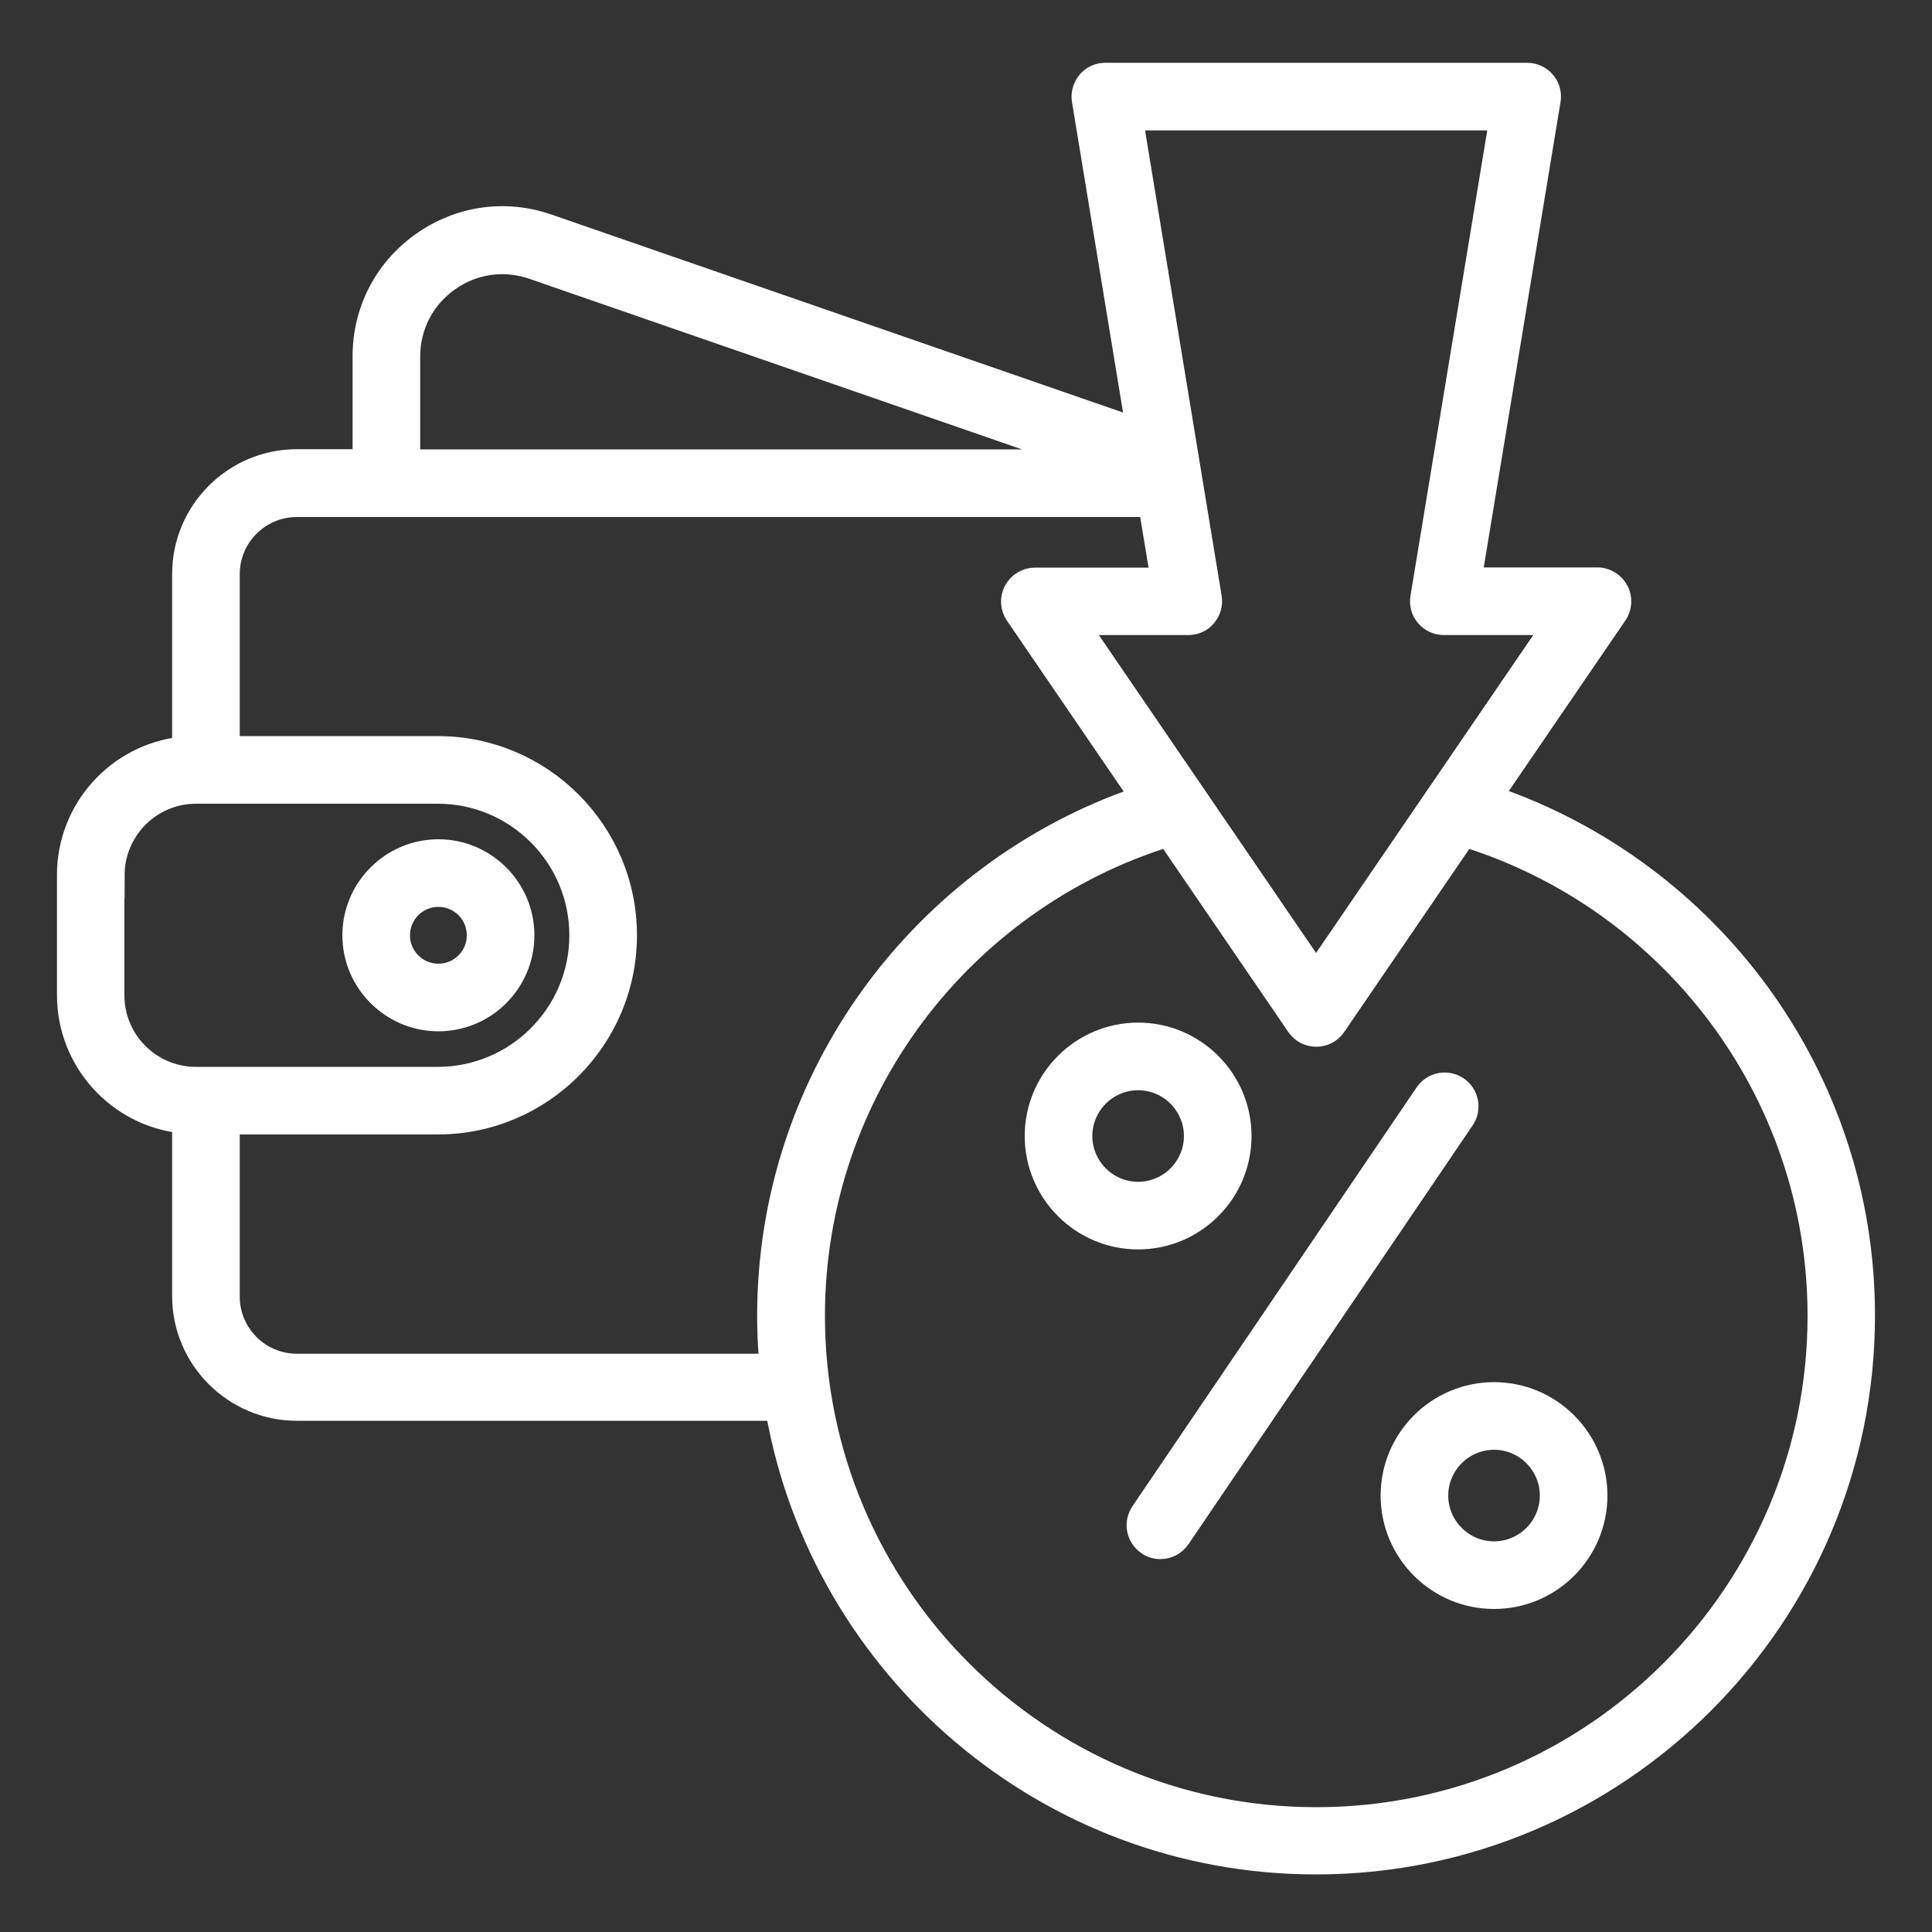
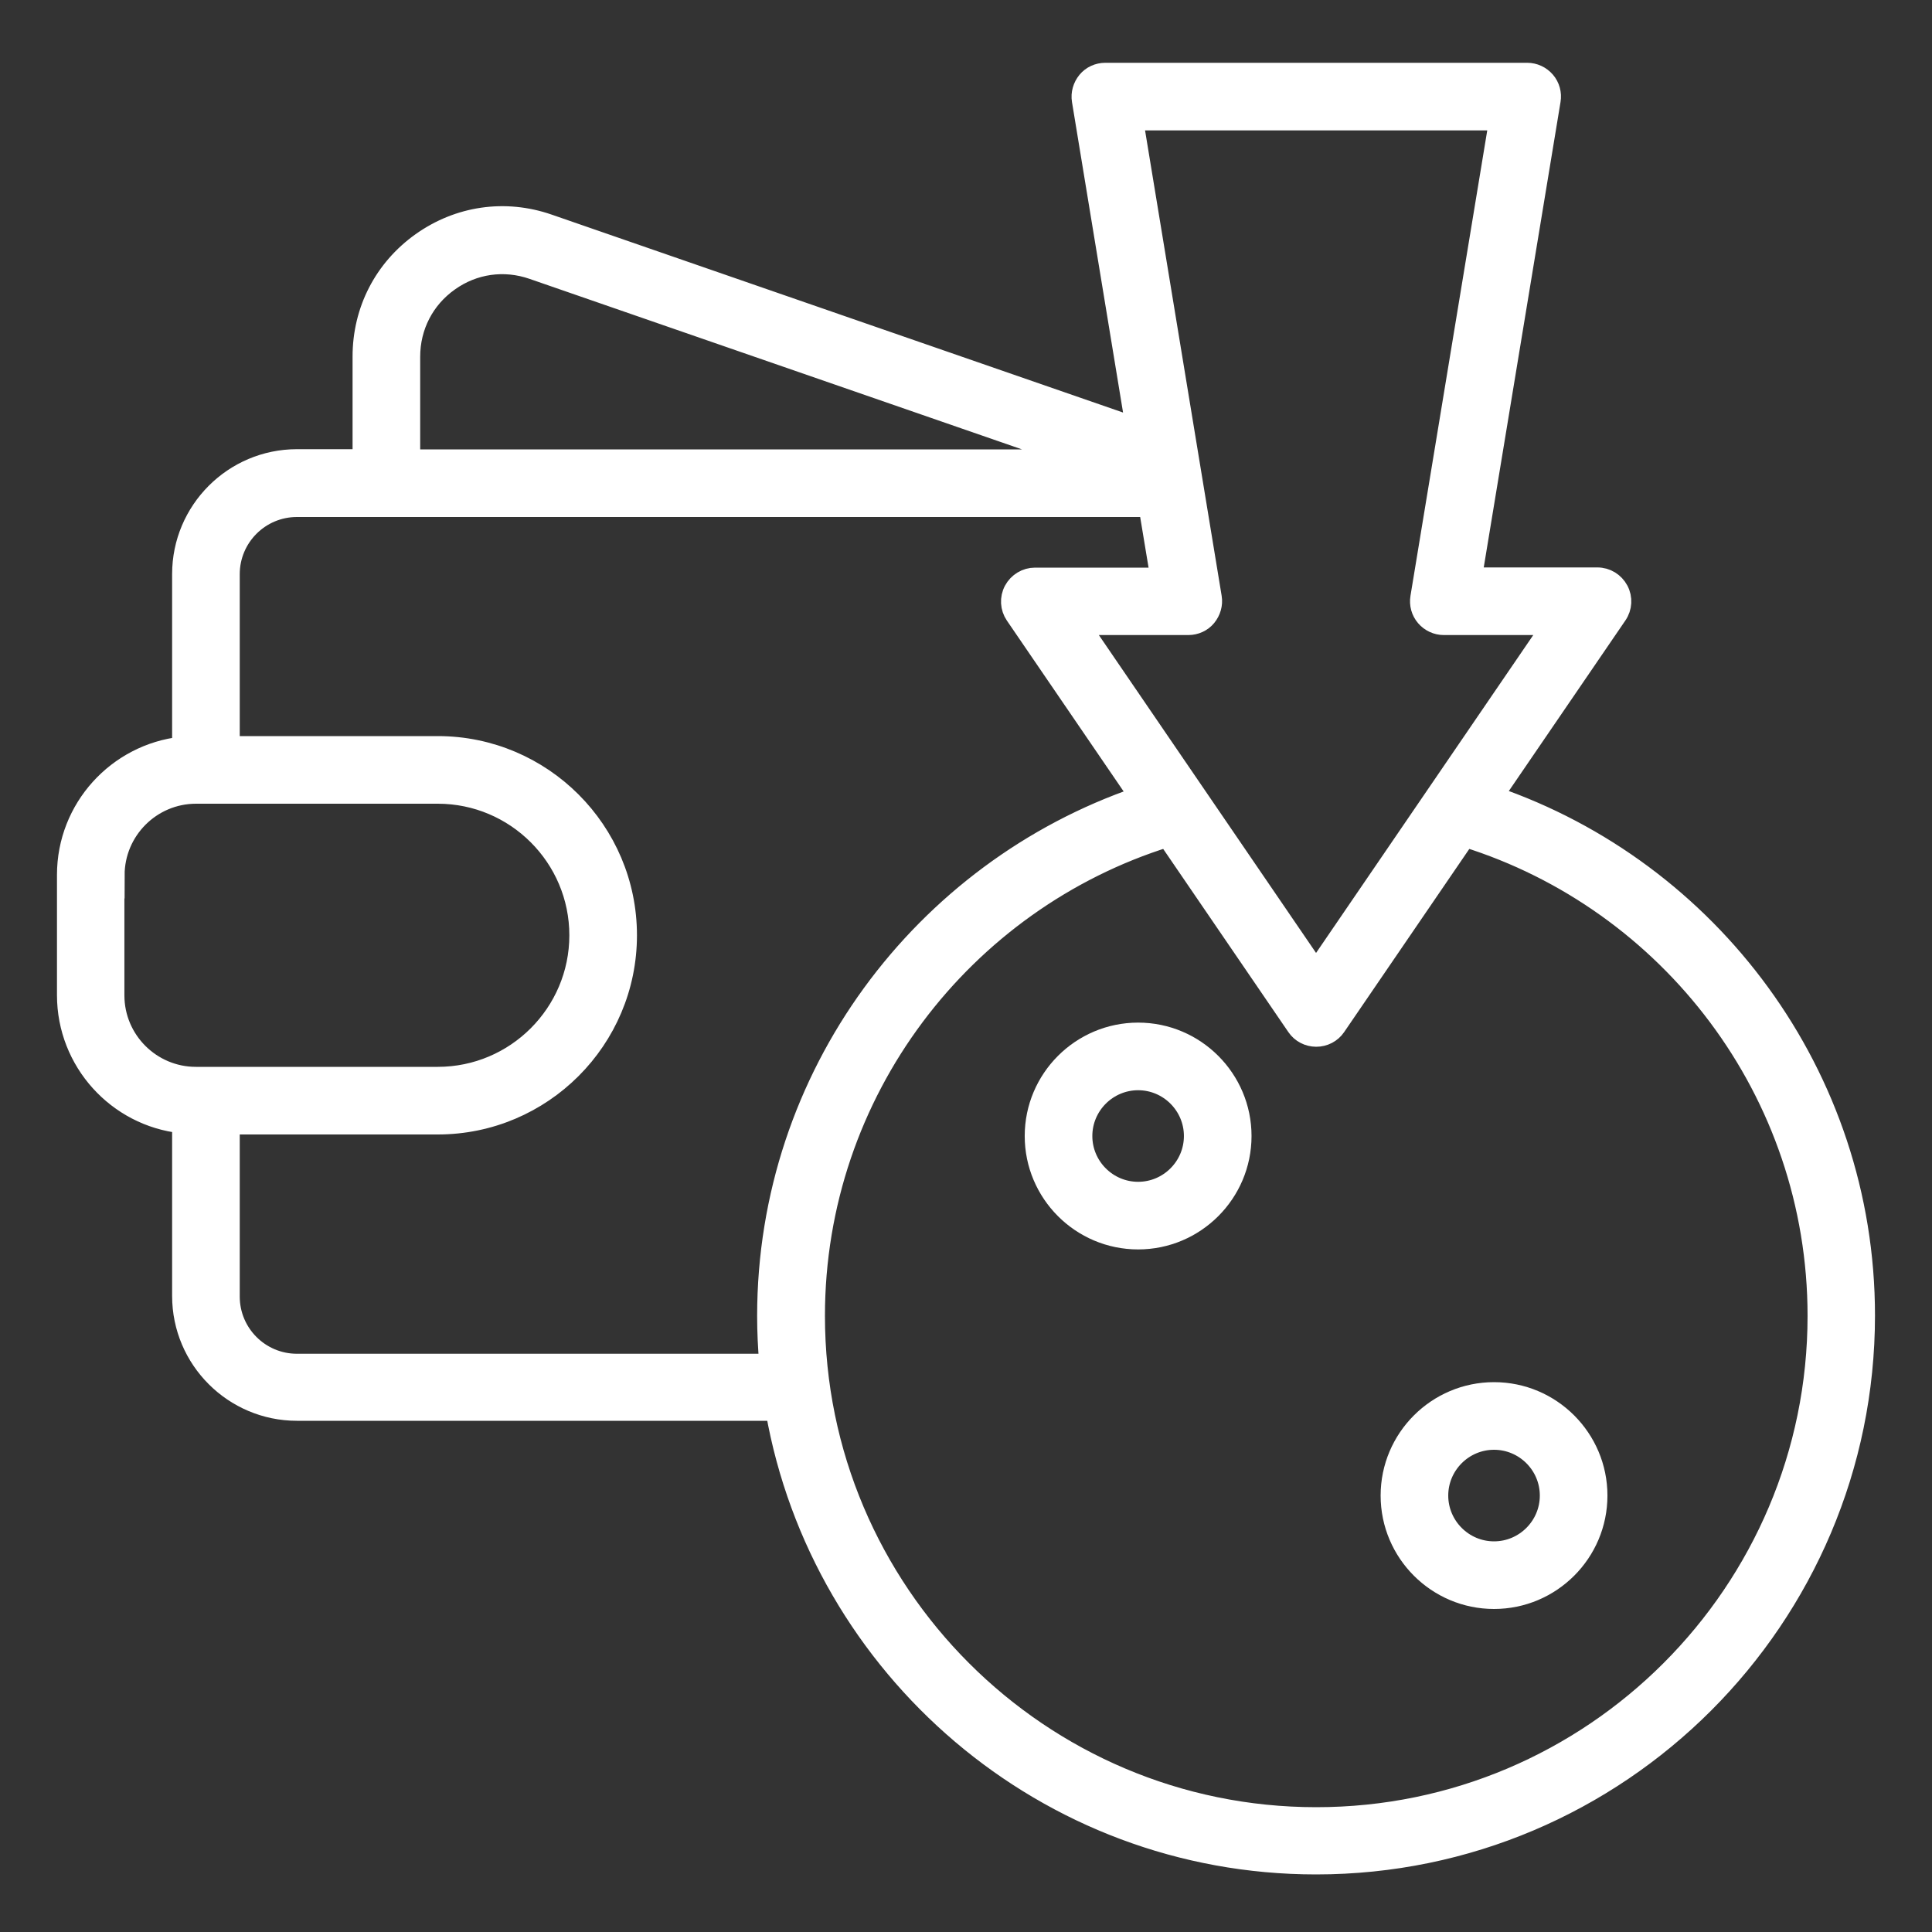
<svg xmlns="http://www.w3.org/2000/svg" width="100" height="100" viewBox="0 0 100 100" fill="none">
  <rect x="0" y="0" width="100" height="100" fill="#333333" stroke="none" />
  <path d="M77.309 41.21L83.719 31.83C83.979 31.45 84.009 30.95 83.789 30.54C83.569 30.13 83.149 29.87 82.679 29.87H76.209L80.279 5.2C80.339 4.84 80.239 4.47 79.999 4.19C79.759 3.91 79.409 3.75 79.049 3.75H57.209C56.839 3.75 56.489 3.91 56.259 4.19C56.029 4.47 55.919 4.84 55.979 5.2L58.759 22.1L28.389 11.58C26.139 10.8 23.739 11.15 21.799 12.53C19.859 13.91 18.749 16.07 18.749 18.45V23.75H15.369C12.079 23.75 9.409 26.43 9.409 29.71V38.63C6.059 39 3.449 41.84 3.449 45.28V51.51C3.449 54.95 6.059 57.8 9.409 58.16V67.08C9.409 70.37 12.089 73.04 15.369 73.04H40.129C42.479 86.36 54.129 96.52 68.119 96.52C83.799 96.52 96.549 83.77 96.549 68.09C96.549 55.63 88.479 45.02 77.299 41.19L77.309 41.21ZM68.129 94.04C53.829 94.04 42.199 82.41 42.199 68.11C42.199 56.5 49.869 46.64 60.409 43.35L67.099 53.14C67.329 53.48 67.719 53.68 68.129 53.68C68.539 53.68 68.929 53.48 69.159 53.14L75.849 43.35C86.389 46.64 94.059 56.5 94.059 68.11C94.059 82.41 82.429 94.04 68.129 94.04ZM11.909 67.1V58.22H22.659C28.069 58.22 32.469 53.82 32.469 48.41C32.469 43 28.069 38.6 22.659 38.6H11.909V29.72C11.909 27.81 13.459 26.26 15.369 26.26H59.439L60.039 29.88H53.569C53.109 29.88 52.679 30.14 52.459 30.55C52.239 30.96 52.269 31.46 52.529 31.84L58.939 41.22C47.759 45.05 39.689 55.66 39.689 68.12C39.689 68.95 39.729 69.76 39.799 70.57H15.369C13.459 70.57 11.909 69.02 11.909 67.11V67.1ZM5.949 45.3C5.949 42.99 7.829 41.1 10.149 41.1H22.659C26.689 41.1 29.969 44.38 29.969 48.41C29.969 52.44 26.689 55.72 22.659 55.72H10.139C7.829 55.72 5.939 53.84 5.939 51.52V45.29L5.949 45.3ZM21.249 18.46C21.249 16.9 21.979 15.48 23.249 14.58C24.519 13.67 26.099 13.45 27.569 13.96L55.869 23.76H21.249V18.46ZM77.569 6.25L73.499 30.92C73.439 31.28 73.539 31.65 73.779 31.93C74.019 32.21 74.369 32.37 74.729 32.37H80.309L68.119 50.21L55.929 32.37H61.509C61.879 32.37 62.229 32.21 62.459 31.93C62.689 31.65 62.799 31.28 62.739 30.92L58.679 6.25H77.569Z" fill="white" stroke="white" />
-   <path d="M75.81 57.97C76.2 57.4 76.05 56.62 75.48 56.23C74.91 55.84 74.13 55.99 73.74 56.56L59.03 78.24C58.64 78.81 58.79 79.59 59.36 79.98C59.57 80.13 59.82 80.2 60.06 80.2C60.46 80.2 60.85 80.01 61.1 79.65L75.81 57.97Z" fill="white" stroke="white" />
  <path d="M58.909 64.17C61.869 64.17 64.279 61.76 64.279 58.8C64.279 55.84 61.869 53.43 58.909 53.43C55.949 53.43 53.539 55.84 53.539 58.8C53.539 61.76 55.949 64.17 58.909 64.17ZM58.909 55.93C60.489 55.93 61.779 57.22 61.779 58.8C61.779 60.38 60.489 61.67 58.909 61.67C57.329 61.67 56.039 60.38 56.039 58.8C56.039 57.22 57.329 55.93 58.909 55.93Z" fill="white" stroke="white" />
  <path d="M77.331 72.04C74.371 72.04 71.961 74.45 71.961 77.41C71.961 80.37 74.371 82.78 77.331 82.78C80.291 82.78 82.701 80.37 82.701 77.41C82.701 74.45 80.291 72.04 77.331 72.04ZM77.331 80.28C75.751 80.28 74.461 78.99 74.461 77.41C74.461 75.83 75.751 74.54 77.331 74.54C78.911 74.54 80.201 75.83 80.201 77.41C80.201 78.99 78.911 80.28 77.331 80.28Z" fill="white" stroke="white" />
-   <path d="M22.691 52.88C25.161 52.88 27.161 50.87 27.161 48.41C27.161 45.95 25.151 43.94 22.691 43.94C20.231 43.94 18.221 45.95 18.221 48.41C18.221 50.87 20.231 52.88 22.691 52.88ZM22.691 46.44C23.781 46.44 24.661 47.32 24.661 48.41C24.661 49.5 23.781 50.38 22.691 50.38C21.601 50.38 20.721 49.5 20.721 48.41C20.721 47.32 21.601 46.44 22.691 46.44Z" fill="white" stroke="white" />
</svg>